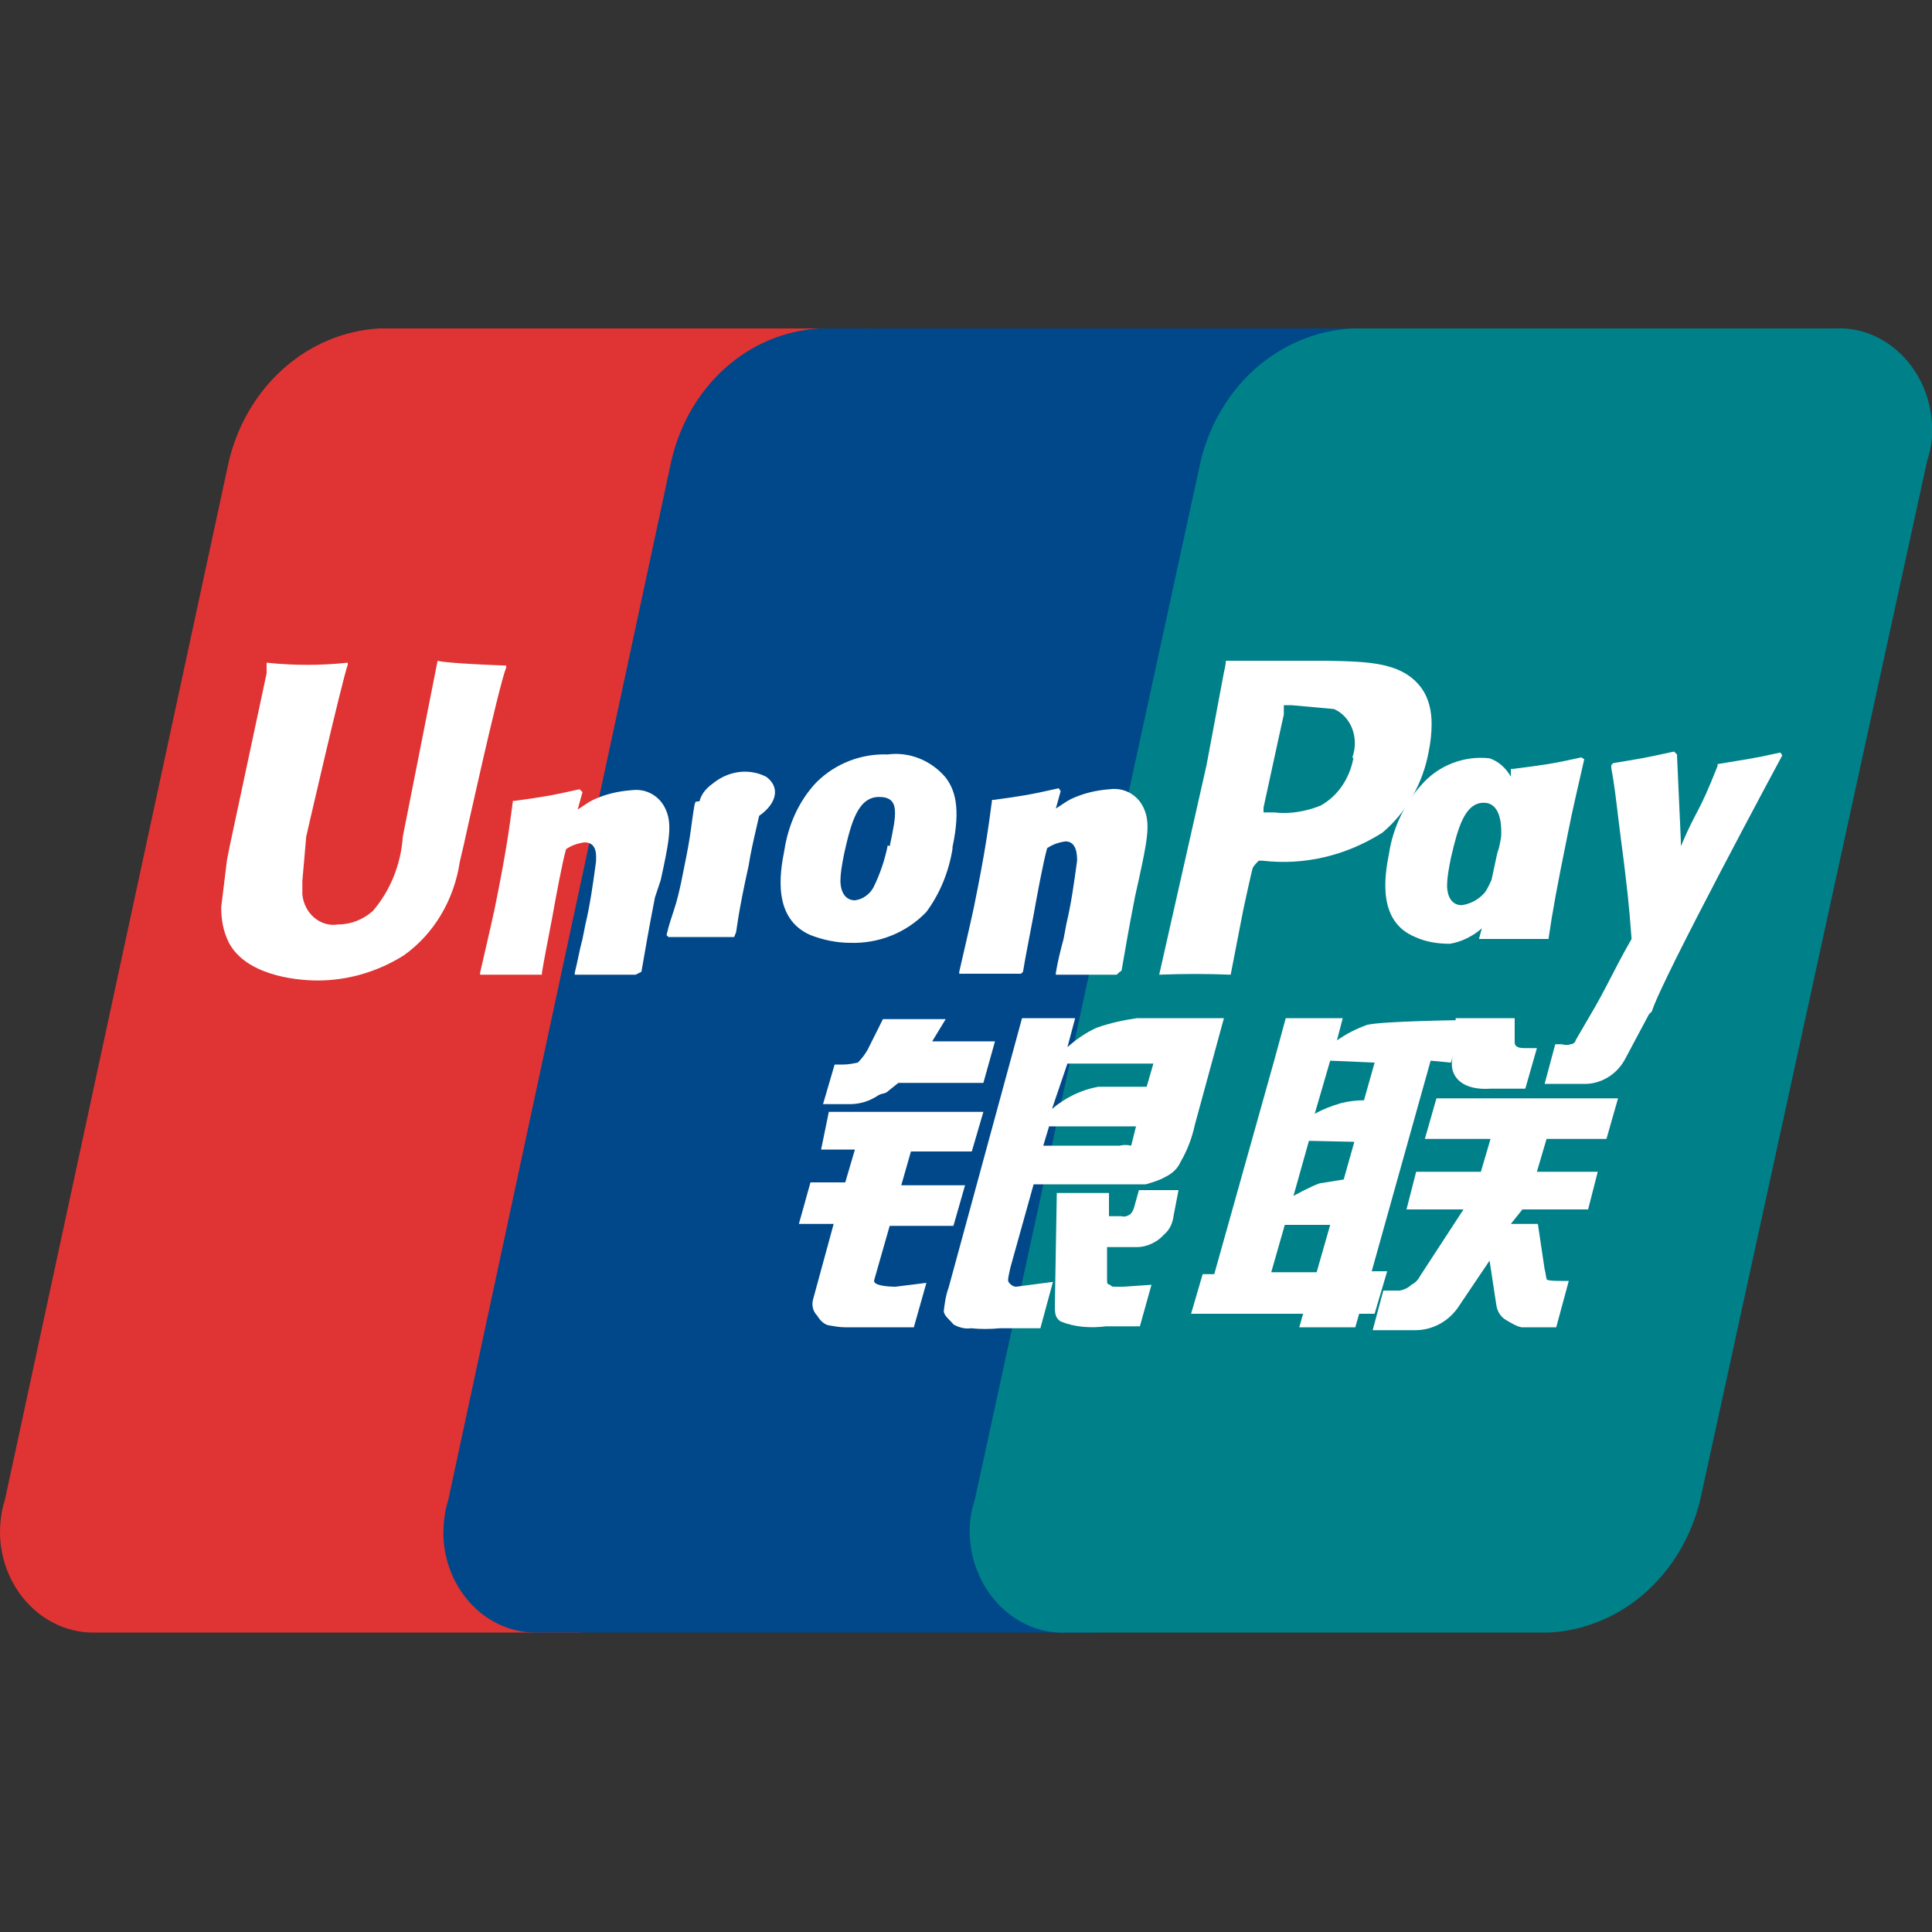
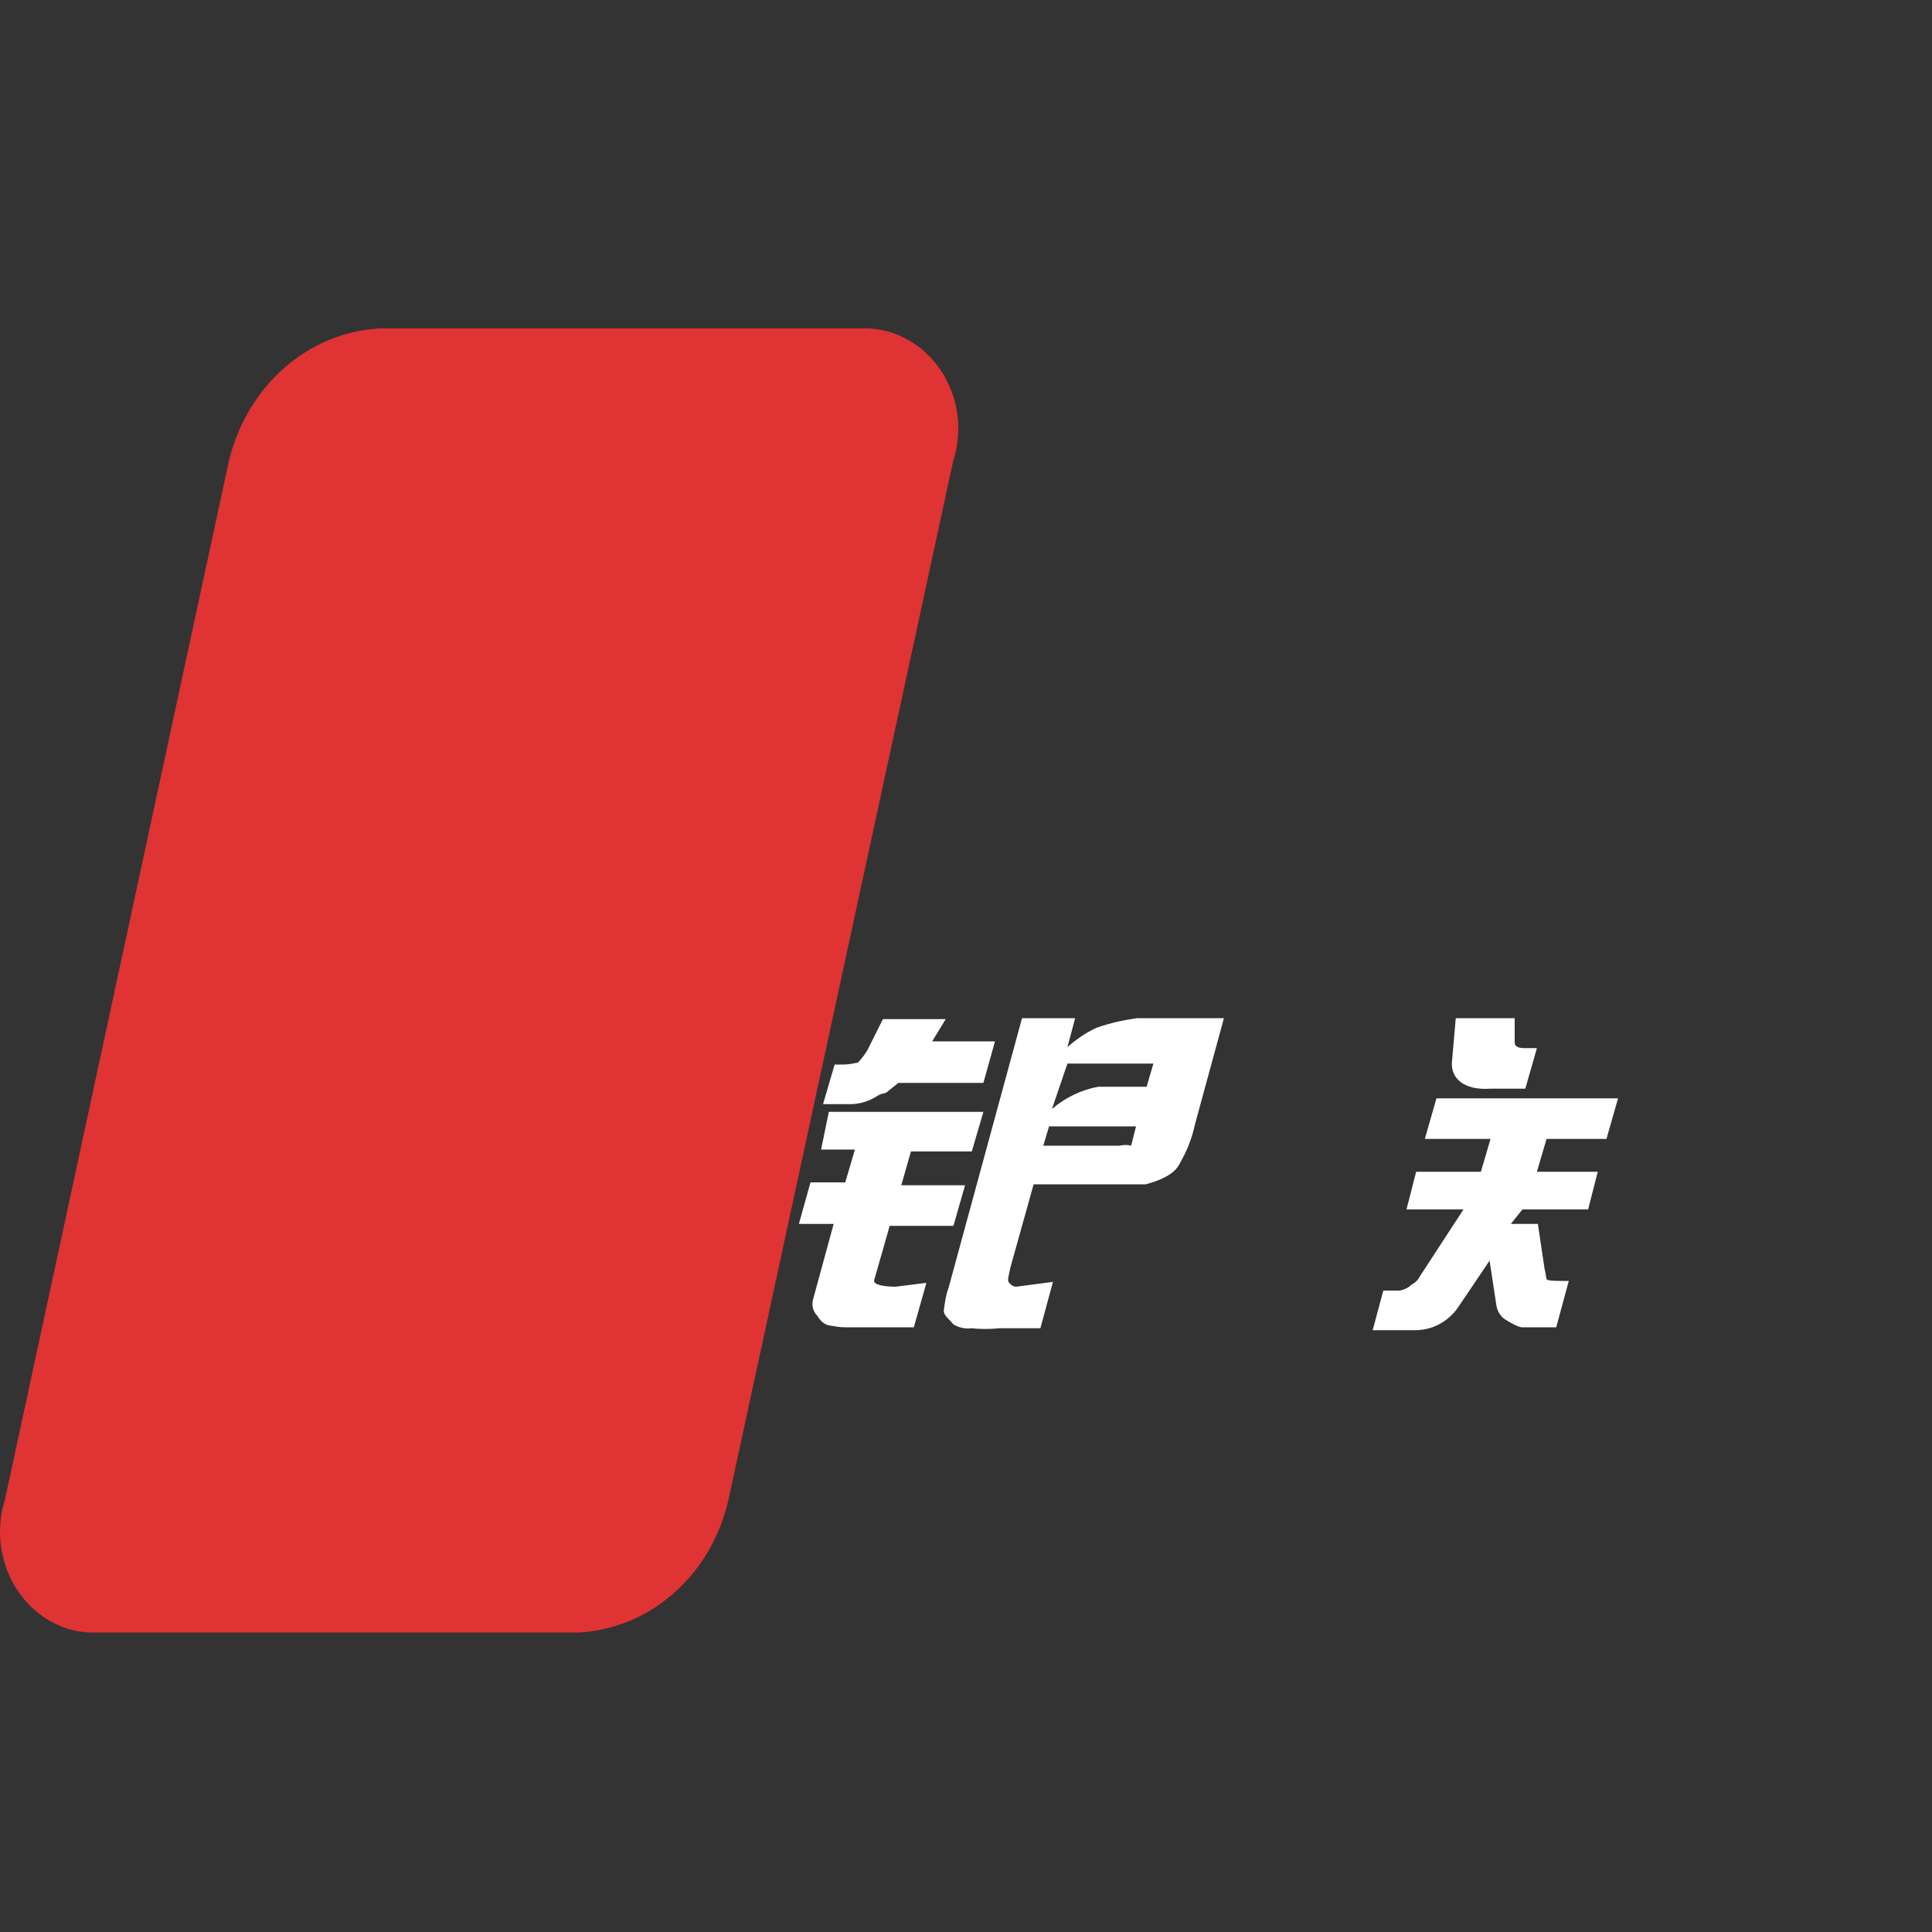
<svg xmlns="http://www.w3.org/2000/svg" t="1584184473533" class="icon" viewBox="0 0 1024 1024" version="1.1" p-id="13519" width="200" height="200">
  <rect x="0" y="0" width="1024" height="1024" fill="#333333" stroke="none" />
  <defs>
    <style type="text/css" />
  </defs>
  <path d="M201.216 174.08h255.488c27.136-1.024 50.176 22.016 51.2 51.2 0 6.144-0.512 12.8-2.56 18.432L386.048 795.136c-9.216 39.936-41.472 68.096-79.36 70.144H51.2c-27.136 1.024-50.176-22.016-51.2-51.712 0-6.144 0.512-12.288 2.56-18.432L121.344 244.224c9.728-39.936 41.984-68.096 79.872-70.144z" fill="#E03333" p-id="13520" />
-   <path d="M434.688 174.08h292.864c35.328 0 19.456 31.232 11.264 70.144l-118.272 550.912c-8.192 39.424-5.632 70.144-41.472 70.144H285.696c-27.136 1.024-49.664-22.016-50.688-51.2 0-6.144 0.512-12.8 2.56-18.944L355.84 244.224c9.216-39.936 40.96-68.096 78.848-70.144z" fill="#004889" p-id="13521" />
-   <path d="M716.8 174.08h255.488c27.136-1.536 50.176 21.504 51.712 50.688 0.512 6.656-0.512 13.312-2.56 19.456L901.12 795.136c-9.728 39.936-41.984 68.096-79.872 70.144h-255.488c-27.136 1.536-50.176-21.504-51.712-50.688-0.512-6.656 0.512-13.312 2.56-19.456l119.808-550.912c9.728-39.936 41.984-68.096 80.384-70.144z" fill="#008089" p-id="13522" />
-   <path d="M673.792 674.304h24.064l7.168-25.088H680.96l-7.168 25.088z m19.968-69.632l-8.192 29.184s9.216-5.12 13.824-6.656l12.8-2.048 5.632-19.968-24.064-0.512z m11.264-42.496l-8.192 28.16c4.608-2.56 8.704-4.096 13.824-5.632 4.096-1.024 8.192-1.536 12.288-1.536l5.632-19.968-23.552-1.024z m53.248 0l-31.232 111.616h8.192l-6.656 22.528h-8.192l-2.048 7.168h-29.696l2.048-7.168h-59.392l6.144-20.992h6.144l31.744-113.152 6.144-22.528h30.208l-3.072 11.776c5.12-3.584 10.24-6.144 15.872-8.192 7.68-2.048 51.2-2.56 51.2-2.56l-6.656 22.528-10.752-1.024z" fill="#FFFFFF" p-id="13523" />
  <path d="M771.584 539.648h31.232v12.8c0 2.048 1.536 3.072 5.12 3.072h6.656l-6.144 21.504h-18.432c-14.848 1.024-20.992-6.144-20.48-13.824l2.048-23.552z m4.096 101.376h-30.208l5.12-19.968h34.304l5.12-17.408h-34.816l6.144-21.504h96.256l-6.144 21.504h-31.744l-5.12 17.408h32.256l-5.12 19.968h-34.816l-6.144 7.68h14.336l3.584 24.064c0.512 1.536 0.512 3.072 1.024 5.12 0 1.024 5.12 1.024 7.68 1.024h4.096l-6.656 24.576h-18.432c-2.56-0.512-5.12-2.048-7.68-3.584-3.072-1.536-5.12-4.608-5.632-8.192l-3.584-23.552-15.872 23.552c-5.12 8.192-13.824 13.312-23.552 13.312h-22.528l5.632-20.992h8.704c2.56-0.512 4.608-1.536 6.144-3.072 2.048-1.024 3.584-2.56 4.608-4.608l23.04-35.328z m-336.384-51.712h81.92l-6.144 20.992h-32.256l-5.12 17.92h33.792l-6.144 21.504h-33.792l-8.192 28.672c-1.024 3.072 7.68 3.584 11.264 3.584l16.384-2.048-6.656 23.552h-36.352c-3.072 0-5.632-0.512-8.704-1.024-2.56-0.512-4.608-2.56-6.144-5.12-2.56-2.56-3.072-6.144-2.048-9.216l10.752-39.424h-18.432l6.144-22.016h18.432l5.12-17.408H435.2l4.096-19.968z m54.784-37.376h33.28l-6.144 22.016H476.16l-5.12 4.096c-2.048 2.048-3.072 1.024-5.632 2.56-4.608 3.072-9.728 4.608-14.848 4.608h-14.336l6.144-20.992h4.608c2.56 0 5.12-0.512 7.68-1.024 2.048-2.048 3.584-4.096 5.12-6.656l8.192-16.384h33.28l-7.168 11.776z m63.488 35.84c7.168-6.144 15.872-10.24 24.576-11.776h25.6l3.584-12.288h-45.568l-8.192 24.064z m44.544 9.216h-46.08l-3.072 10.24h40.448c2.048-0.512 4.096-0.512 6.144 0l2.56-10.24z m-60.416-57.344h28.16l-4.096 15.36c4.608-4.096 9.728-7.68 15.36-10.24 7.168-2.56 14.336-4.096 21.504-5.12h46.08l-15.36 56.32c-1.536 7.168-4.096 13.824-7.68 19.968-1.536 3.584-4.608 6.144-7.68 7.68-3.584 2.048-7.168 3.072-10.752 4.096H547.84l-12.288 44.032c-1.024 4.608-1.536 6.656-1.024 7.68 1.024 1.536 2.56 2.56 4.096 2.56l19.456-2.56-6.656 24.576h-21.504c-5.12 0.512-10.24 0.512-15.36 0-3.072 0.512-6.656-0.512-9.216-2.048-2.048-2.56-5.12-4.608-5.12-7.168 0.512-4.096 1.024-8.192 2.56-12.288l38.912-142.848z" fill="#FFFFFF" p-id="13524" />
-   <path d="M624.64 630.784l-2.56 13.312c-0.512 4.096-2.048 7.68-5.12 10.24-3.584 4.096-9.216 6.656-14.336 6.656h-15.872v15.36c0 4.608 0 4.096 1.536 4.608 0.512 0.512 1.024 1.024 2.048 1.024h5.12l14.848-1.024-6.144 22.016h-17.92c-8.192 1.024-16.384 0.512-24.064-2.56-3.072-2.048-3.072-4.608-3.072-8.704l1.024-59.392h27.648v12.288h6.656c1.536 0.512 3.072 0 4.608-1.024 1.024-1.024 1.536-2.048 2.048-3.584l2.56-9.216h20.992zM231.936 350.208c-1.024 5.12-18.432 93.184-18.432 93.184-1.024 14.848-6.656 28.672-15.872 39.424-5.12 4.608-11.776 7.168-18.432 7.168-9.216 1.536-17.92-5.632-18.944-15.872v-7.168l2.048-23.552s18.432-80.384 22.016-91.136v-1.024c-14.336 1.536-28.672 1.536-43.008 0v5.632l-19.456 91.136-1.536 7.68-3.072 25.088c0 6.656 1.024 12.8 4.096 18.944 8.704 16.384 33.28 19.968 47.104 19.968 15.872 0 31.744-4.608 45.568-13.312 15.872-11.264 26.624-29.184 29.696-49.664l2.048-8.704s18.432-83.968 22.528-94.208v-1.024c-27.136-1.024-34.816-2.048-36.352-2.56m104.96 166.4h-32.256v-1.024c1.536-6.144 2.56-12.288 4.096-17.92l1.536-7.68c2.56-10.752 4.096-22.016 5.632-33.28 0-2.56 1.024-10.24-6.144-10.24-3.584 0.512-6.656 1.536-9.728 3.584-2.048 7.168-5.632 26.624-7.168 35.328-3.584 18.944-4.096 20.992-5.632 30.208v1.024h-32.768v-1.024c2.56-11.264 5.12-22.016 7.68-33.792 6.144-30.208 7.68-41.984 9.728-57.344h1.024c14.848-2.048 18.432-2.56 34.304-6.144l1.536 1.536-2.56 9.216c2.56-1.536 5.12-3.584 8.192-5.12 6.656-3.072 13.312-4.608 20.48-5.12 7.68-1.024 15.36 3.072 18.432 11.264 3.072 7.68 1.024 17.408-3.072 36.352l-3.072 9.216c-4.096 20.992-4.608 25.088-7.168 39.424l-3.072 1.536zM389.12 496.64h-34.816l-1.024-1.024c1.024-4.608 2.56-9.216 4.096-13.824 1.536-4.608 2.56-9.216 3.584-13.824 2.048-10.24 3.584-17.408 4.608-24.064 1.024-6.656 1.536-11.776 2.56-17.408l0.512-1.536 18.432-2.56c6.144-0.512 12.288-2.048 18.432-3.584l-4.608 19.968c-1.536 6.656-3.072 13.312-4.096 19.968-3.072 13.824-4.096 19.968-4.608 22.528-0.512 3.072-1.024 5.632-2.048 12.8l-1.024 2.56z m81.408-48.64c-1.536 7.68-4.096 15.36-7.68 22.528-2.048 3.584-5.632 6.144-9.728 6.656-1.024 0-7.168 0-7.68-9.728 0-5.12 1.024-10.24 2.048-15.36 3.584-15.872 7.168-29.696 18.432-29.696s9.216 9.216 5.632 26.112m33.28 0.512c4.608-21.504 1.024-30.72-3.584-36.864-7.68-9.216-19.456-13.824-30.72-12.288-13.824-0.512-27.648 4.608-37.888 14.848-9.216 9.728-14.848 22.528-16.896 35.84-2.56 12.8-6.144 36.352 13.824 45.056 6.656 2.56 13.824 4.096 20.992 4.096 14.848 0.512 29.696-5.12 40.448-16.384 7.168-9.728 11.776-20.992 13.824-33.28m333.312-48.64c-15.872 3.584-20.48 4.096-36.352 6.144h-1.024v4.096c-2.56-4.608-6.656-8.192-11.264-9.728-13.312-1.536-27.136 3.584-36.352 14.336-8.704 9.728-14.848 22.528-16.896 35.84-2.56 12.8-6.144 36.352 13.824 44.544 5.632 2.56 11.776 3.584 18.432 3.584 6.144-1.024 12.288-4.096 16.896-8.192-0.512 2.048-1.024 3.584-1.536 5.632h36.864c2.048-14.336 4.608-28.16 10.24-55.808 2.56-13.312 5.632-25.6 8.704-39.424l-1.536-1.024z m-51.2 71.68c-3.072 3.584-7.68 6.144-12.288 6.656-1.024 0-7.168 0-7.68-9.728 0-5.12 1.024-10.24 2.048-15.36 3.584-15.36 7.168-29.184 17.408-29.184 6.656 0 9.728 6.656 9.216 17.92-0.512 3.072-1.024 6.144-2.048 8.704-1.024 5.12-2.048 9.216-3.072 14.336-1.024 2.048-2.048 4.608-3.584 6.656m-195.072 43.52h-32.256v-1.024c1.024-6.144 2.56-12.288 4.096-17.92l1.536-8.192c2.56-10.752 4.096-22.016 5.632-33.28 0-2.56 0-10.24-6.144-10.24-3.584 0.512-6.656 1.536-9.728 3.584-2.048 7.168-5.632 26.624-7.168 35.328-3.584 18.944-4.096 20.992-5.632 30.208l-1.024 1.024h-32.768v-1.024c2.56-11.264 5.12-22.016 7.68-33.792 6.144-30.208 7.68-41.984 9.728-57.344h1.024c14.848-2.048 18.432-2.56 34.304-6.144l1.024 1.536-2.56 9.216c2.56-1.536 5.12-3.584 8.192-5.12 6.656-3.072 13.312-4.608 20.48-5.12 7.68-1.024 15.36 3.072 18.432 11.264 3.072 7.68 1.024 17.408-3.072 36.352l-2.048 9.216c-4.096 20.992-4.608 25.088-7.168 39.424-0.512 0-2.56 2.048-2.56 2.048z" fill="#FFFFFF" p-id="13525" />
-   <path d="M703.488 350.208h-53.76c0 2.048-1.024 6.144-1.024 6.144l-9.216 49.152-25.088 111.104c12.8-0.512 25.6-0.512 37.888 0 1.024-5.12 6.656-34.304 6.656-34.304s4.608-21.504 5.12-22.528c1.024-1.536 2.048-2.56 3.072-3.584h2.048c22.016 2.56 44.032-2.56 63.488-14.848 12.8-10.752 21.504-26.112 24.576-43.008 1.024-5.12 1.536-9.728 1.536-14.848 0-6.656-1.536-13.312-5.12-18.432-10.24-14.336-28.672-14.336-50.176-14.848m13.824 51.712c-2.048 10.752-8.192 19.968-17.408 25.088-7.68 3.072-16.384 4.608-24.576 3.584h-5.632v-2.56s10.752-49.664 10.752-49.152v-5.12h4.096l22.528 2.048c9.216 4.096 13.312 15.36 9.728 25.6m-313.344 30.208c8.704-6.656 9.728-14.848 2.56-19.968-9.216-4.608-19.968-3.072-28.16 3.584-8.704 6.144-9.728 14.848-2.56 19.968 9.216 4.096 19.968 2.56 28.16-3.584m541.184-31.232l-1.024-1.536c-15.872 3.584-18.432 3.584-33.28 6.144v1.024c-10.752 27.136-10.24 20.992-19.456 42.496V445.44l-2.048-45.568-1.536-1.536c-16.384 3.584-16.896 3.584-32.256 6.144l-1.024 1.024v1.536c1.536 8.192 2.56 16.896 3.584 25.6 1.024 8.192 2.048 16.384 3.072 24.064 1.536 13.312 2.56 19.968 4.096 40.96-10.24 17.92-12.8 25.088-22.528 41.472l-7.168 12.288c0 1.024-1.536 2.048-2.56 2.048-1.536 0.512-3.072 0.512-4.608 0h-3.584l-5.632 20.992h19.968c9.216 0.512 18.432-4.608 23.04-13.824l12.288-23.04 1.536-1.536c5.12-16.896 69.12-135.68 69.12-135.68z" fill="#FFFFFF" p-id="13526" />
</svg>